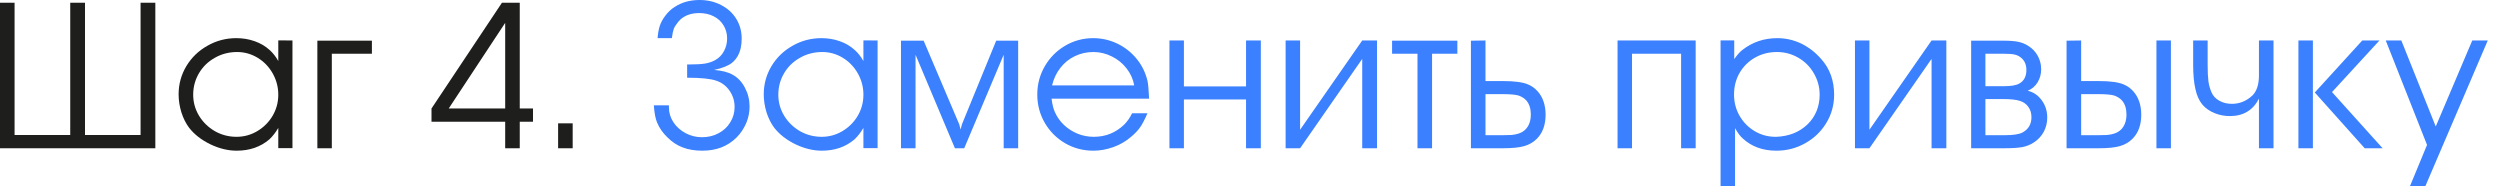
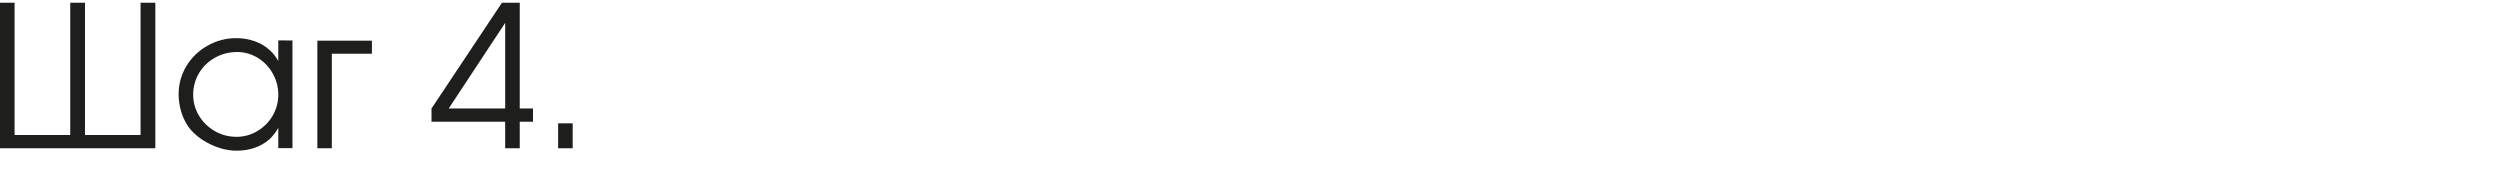
<svg xmlns="http://www.w3.org/2000/svg" width="193" height="15" viewBox="0 0 193 15" fill="none">
  <path d="M11.992 11.445H0V0.211H1.125V10.422H5.422V0.211H6.562V10.422H10.852V0.211H11.992V11.445ZM22.578 3.125V11.438H21.484V9.875C21.281 10.224 21.052 10.518 20.797 10.758C20.115 11.341 19.273 11.633 18.273 11.633C17.607 11.633 16.93 11.469 16.242 11.141C15.555 10.807 15.01 10.385 14.609 9.875C14.359 9.547 14.159 9.151 14.008 8.688C13.862 8.219 13.789 7.75 13.789 7.281C13.789 6.5 13.987 5.776 14.383 5.109C14.784 4.443 15.328 3.917 16.016 3.531C16.698 3.141 17.44 2.945 18.242 2.945C18.742 2.945 19.213 3.023 19.656 3.18C20.104 3.336 20.49 3.562 20.812 3.859C21.062 4.078 21.287 4.362 21.484 4.711V3.117L22.578 3.125ZM18.305 4.016C17.68 4.016 17.107 4.164 16.586 4.461C16.065 4.753 15.656 5.151 15.359 5.656C15.062 6.161 14.914 6.714 14.914 7.312C14.914 7.896 15.065 8.438 15.367 8.938C15.669 9.432 16.076 9.828 16.586 10.125C17.102 10.417 17.659 10.562 18.258 10.562C18.831 10.562 19.365 10.417 19.859 10.125C20.359 9.828 20.755 9.432 21.047 8.938C21.338 8.438 21.484 7.896 21.484 7.312C21.484 6.729 21.341 6.182 21.055 5.672C20.768 5.161 20.38 4.758 19.891 4.461C19.401 4.164 18.872 4.016 18.305 4.016ZM25.617 11.445H24.5V3.141H28.711V4.148H25.617V11.445ZM39 11.445V9.398H33.312V8.375L38.75 0.211H40.125V8.375H41.148V9.398H40.125V11.445H39ZM39 8.375V1.766L34.641 8.375H39ZM43.086 11.445V9.523H44.211V11.445H43.086Z" fill="#1E1E1D" />
-   <path d="M55.133 5.398C55.747 5.451 56.221 5.573 56.555 5.766C56.956 5.984 57.273 6.32 57.508 6.773C57.747 7.221 57.867 7.706 57.867 8.227C57.867 8.643 57.789 9.049 57.633 9.445C57.44 9.909 57.177 10.305 56.844 10.633C56.51 10.961 56.122 11.211 55.68 11.383C55.237 11.55 54.75 11.633 54.219 11.633C53.646 11.633 53.143 11.55 52.711 11.383C52.284 11.227 51.891 10.969 51.531 10.609C51.177 10.276 50.909 9.893 50.727 9.461C50.602 9.164 50.518 8.721 50.477 8.133H51.641V8.305C51.641 8.711 51.758 9.091 51.992 9.445C52.227 9.794 52.539 10.073 52.93 10.281C53.325 10.49 53.745 10.594 54.188 10.594C54.661 10.594 55.089 10.492 55.469 10.289C55.854 10.086 56.156 9.805 56.375 9.445C56.599 9.086 56.711 8.69 56.711 8.258C56.711 7.794 56.581 7.375 56.32 7C56.06 6.625 55.716 6.367 55.289 6.227C54.852 6.076 54.104 6 53.047 6V4.977H53.18C53.727 4.977 54.146 4.953 54.438 4.906C54.734 4.854 54.992 4.766 55.211 4.641C55.497 4.484 55.721 4.258 55.883 3.961C56.05 3.659 56.133 3.331 56.133 2.977C56.133 2.596 56.042 2.258 55.859 1.961C55.682 1.659 55.427 1.424 55.094 1.258C54.766 1.091 54.388 1.008 53.961 1.008C53.503 1.008 53.109 1.109 52.781 1.312C52.594 1.432 52.438 1.578 52.312 1.75C52.177 1.911 52.078 2.07 52.016 2.227C51.958 2.383 51.909 2.622 51.867 2.945H50.766C50.792 2.602 50.844 2.299 50.922 2.039C51.01 1.753 51.161 1.471 51.375 1.195C51.589 0.914 51.828 0.693 52.094 0.531C52.635 0.177 53.273 0 54.008 0C54.617 0 55.172 0.13 55.672 0.391C56.172 0.646 56.562 1.003 56.844 1.461C57.12 1.914 57.258 2.419 57.258 2.977C57.258 3.518 57.156 3.966 56.953 4.32C56.839 4.523 56.69 4.701 56.508 4.852C56.211 5.081 55.753 5.263 55.133 5.398ZM67.75 3.125V11.438H66.656V9.875C66.453 10.224 66.224 10.518 65.969 10.758C65.287 11.341 64.445 11.633 63.445 11.633C62.779 11.633 62.102 11.469 61.414 11.141C60.727 10.807 60.182 10.385 59.781 9.875C59.531 9.547 59.331 9.151 59.18 8.688C59.034 8.219 58.961 7.75 58.961 7.281C58.961 6.5 59.159 5.776 59.555 5.109C59.956 4.443 60.5 3.917 61.188 3.531C61.87 3.141 62.612 2.945 63.414 2.945C63.914 2.945 64.385 3.023 64.828 3.18C65.276 3.336 65.662 3.562 65.984 3.859C66.234 4.078 66.458 4.362 66.656 4.711V3.117L67.75 3.125ZM63.477 4.016C62.852 4.016 62.279 4.164 61.758 4.461C61.237 4.753 60.828 5.151 60.531 5.656C60.234 6.161 60.086 6.714 60.086 7.312C60.086 7.896 60.237 8.438 60.539 8.938C60.841 9.432 61.247 9.828 61.758 10.125C62.273 10.417 62.831 10.562 63.43 10.562C64.003 10.562 64.537 10.417 65.031 10.125C65.531 9.828 65.927 9.432 66.219 8.938C66.51 8.438 66.656 7.896 66.656 7.312C66.656 6.729 66.513 6.182 66.227 5.672C65.94 5.161 65.552 4.758 65.062 4.461C64.573 4.164 64.044 4.016 63.477 4.016ZM69.555 11.445V3.141H71.305L74.055 9.602L74.156 10L74.266 9.586L76.906 3.141H78.602V11.445H77.484V4.227L74.438 11.445H73.719L70.68 4.227V11.445H69.555ZM88.711 7.617H81.18C81.237 8.065 81.326 8.417 81.445 8.672C81.607 9.036 81.841 9.365 82.148 9.656C82.456 9.943 82.807 10.167 83.203 10.328C83.599 10.484 84.01 10.562 84.438 10.562C85.344 10.562 86.122 10.253 86.773 9.633C87.018 9.393 87.227 9.096 87.398 8.742H88.586C88.378 9.221 88.19 9.581 88.023 9.82C87.857 10.06 87.622 10.307 87.32 10.562C86.93 10.901 86.477 11.164 85.961 11.352C85.445 11.539 84.927 11.633 84.406 11.633C83.62 11.633 82.896 11.443 82.234 11.062C81.573 10.677 81.047 10.151 80.656 9.484C80.271 8.818 80.078 8.089 80.078 7.297C80.078 6.51 80.271 5.784 80.656 5.117C81.042 4.451 81.565 3.922 82.227 3.531C82.893 3.141 83.615 2.945 84.391 2.945C85.047 2.945 85.669 3.086 86.258 3.367C86.846 3.648 87.349 4.047 87.766 4.562C88.162 5.052 88.435 5.612 88.586 6.242C88.638 6.477 88.68 6.935 88.711 7.617ZM81.219 6.594H87.562C87.479 6.12 87.284 5.685 86.977 5.289C86.674 4.893 86.294 4.583 85.836 4.359C85.383 4.13 84.906 4.016 84.406 4.016C83.896 4.016 83.419 4.122 82.977 4.336C82.539 4.544 82.167 4.846 81.859 5.242C81.552 5.633 81.338 6.083 81.219 6.594ZM91.398 6.672H96.195V3.125H97.336V11.445H96.195V7.68H91.398V11.445H90.281V3.125H91.398V6.672ZM100.367 10.016L105.164 3.125H106.305V11.445H105.164V4.547L100.367 11.445H99.25V3.125H100.367V10.016ZM109.43 11.445V4.148H107.469V3.141H112.508V4.148H110.555V11.445H109.43ZM113.555 11.445V3.141L114.68 3.125V6.258H116.039C116.94 6.258 117.591 6.349 117.992 6.531C118.263 6.646 118.5 6.818 118.703 7.047C118.906 7.271 119.06 7.536 119.164 7.844C119.268 8.151 119.32 8.487 119.32 8.852C119.32 9.638 119.096 10.258 118.648 10.711C118.378 10.982 118.049 11.172 117.664 11.281C117.279 11.391 116.737 11.445 116.039 11.445H113.555ZM114.68 7.266V10.438H115.688H115.961C116.206 10.427 116.445 10.422 116.68 10.422C116.898 10.401 117.091 10.362 117.258 10.305C117.555 10.206 117.781 10.031 117.938 9.781C118.099 9.531 118.18 9.221 118.18 8.852C118.18 8.398 118.07 8.042 117.852 7.781C117.716 7.615 117.518 7.482 117.258 7.383C117.023 7.305 116.591 7.266 115.961 7.266H115.688H114.68ZM124.875 3.125H130.906V11.445H129.781V4.148H125.992V11.445H124.875V3.125ZM132.828 3.117H133.883V4.562C134.122 4.224 134.331 3.99 134.508 3.859C135.284 3.25 136.185 2.945 137.211 2.945C137.846 2.945 138.458 3.083 139.047 3.359C139.635 3.646 140.154 4.047 140.602 4.562C141.263 5.302 141.594 6.219 141.594 7.312C141.594 8.104 141.393 8.831 140.992 9.492C140.596 10.148 140.055 10.669 139.367 11.055C138.685 11.44 137.94 11.633 137.133 11.633C136.086 11.633 135.221 11.318 134.539 10.688C134.341 10.516 134.143 10.25 133.945 9.891V14.359H132.828V3.117ZM137.133 10.562C137.622 10.542 138.07 10.45 138.477 10.289C138.883 10.122 139.237 9.893 139.539 9.602C139.841 9.31 140.073 8.971 140.234 8.586C140.396 8.195 140.477 7.771 140.477 7.312C140.477 6.724 140.328 6.174 140.031 5.664C139.74 5.154 139.341 4.753 138.836 4.461C138.326 4.164 137.773 4.016 137.18 4.016C136.56 4.016 135.997 4.159 135.492 4.445C134.987 4.732 134.589 5.125 134.297 5.625C134.01 6.125 133.867 6.682 133.867 7.297C133.867 7.896 134.01 8.445 134.297 8.945C134.583 9.44 134.971 9.833 135.461 10.125C135.951 10.417 136.487 10.562 137.07 10.562H137.133ZM144.32 10.016L149.117 3.125H150.258V11.445H149.117V4.547L144.32 11.445H143.203V3.125H144.32V10.016ZM152.172 11.445V3.141H154.719C155.177 3.141 155.549 3.172 155.836 3.234C156.122 3.297 156.378 3.404 156.602 3.555C156.909 3.747 157.148 4.003 157.32 4.32C157.492 4.638 157.578 4.979 157.578 5.344C157.578 5.724 157.484 6.065 157.297 6.367C157.109 6.664 156.857 6.878 156.539 7.008C156.977 7.107 157.336 7.349 157.617 7.734C157.904 8.12 158.047 8.568 158.047 9.078C158.047 9.469 157.958 9.833 157.781 10.172C157.594 10.51 157.341 10.784 157.023 10.992C156.753 11.169 156.458 11.289 156.141 11.352C155.828 11.414 155.359 11.445 154.734 11.445H152.172ZM153.273 10.438H154.75C155.417 10.438 155.88 10.367 156.141 10.227C156.599 9.977 156.828 9.583 156.828 9.047C156.828 8.745 156.75 8.482 156.594 8.258C156.438 8.034 156.219 7.878 155.938 7.789C155.661 7.695 155.229 7.648 154.641 7.648H153.273V10.438ZM153.273 6.656H154.656C155.24 6.656 155.648 6.589 155.883 6.453C156.253 6.25 156.438 5.898 156.438 5.398C156.438 4.93 156.253 4.581 155.883 4.352C155.784 4.289 155.667 4.242 155.531 4.211C155.339 4.169 155.062 4.148 154.703 4.148H153.273V6.656ZM159.539 11.445V3.141L160.664 3.125V6.258H162.023C162.924 6.258 163.576 6.349 163.977 6.531C164.247 6.646 164.484 6.818 164.688 7.047C164.891 7.271 165.044 7.536 165.148 7.844C165.253 8.151 165.305 8.487 165.305 8.852C165.305 9.638 165.081 10.258 164.633 10.711C164.362 10.982 164.034 11.172 163.648 11.281C163.263 11.391 162.721 11.445 162.023 11.445H159.539ZM166.477 11.445V3.125H167.594V11.445H166.477ZM160.664 7.266V10.438H161.672H161.945C162.19 10.427 162.43 10.422 162.664 10.422C162.883 10.401 163.076 10.362 163.242 10.305C163.539 10.206 163.766 10.031 163.922 9.781C164.083 9.531 164.164 9.221 164.164 8.852C164.164 8.398 164.055 8.042 163.836 7.781C163.701 7.615 163.503 7.482 163.242 7.383C163.008 7.305 162.576 7.266 161.945 7.266H161.672H160.664ZM175.516 3.125V11.445H174.391V7.617C173.927 8.513 173.182 8.961 172.156 8.961C171.74 8.961 171.357 8.891 171.008 8.75C170.591 8.589 170.258 8.357 170.008 8.055C169.763 7.753 169.589 7.357 169.484 6.867C169.37 6.378 169.312 5.753 169.312 4.992V3.125H170.43V4.992C170.43 5.555 170.451 5.99 170.492 6.297C170.539 6.604 170.62 6.885 170.734 7.141C170.854 7.411 171.055 7.625 171.336 7.781C171.622 7.938 171.943 8.016 172.297 8.016C172.911 8.016 173.451 7.792 173.914 7.344C174.232 7.01 174.391 6.5 174.391 5.812V3.125H175.516ZM178.555 11.445H177.438V3.125H178.555V11.445ZM178.703 7.141L182.367 3.125H183.695L180.031 7.109L183.938 11.445H182.555L178.703 7.141ZM190.859 3.125H192.055L187.242 14.359H186.055L187.367 11.188L184.18 3.125H185.383L188.039 9.766L190.859 3.125Z" fill="#3B80FF" />
</svg>